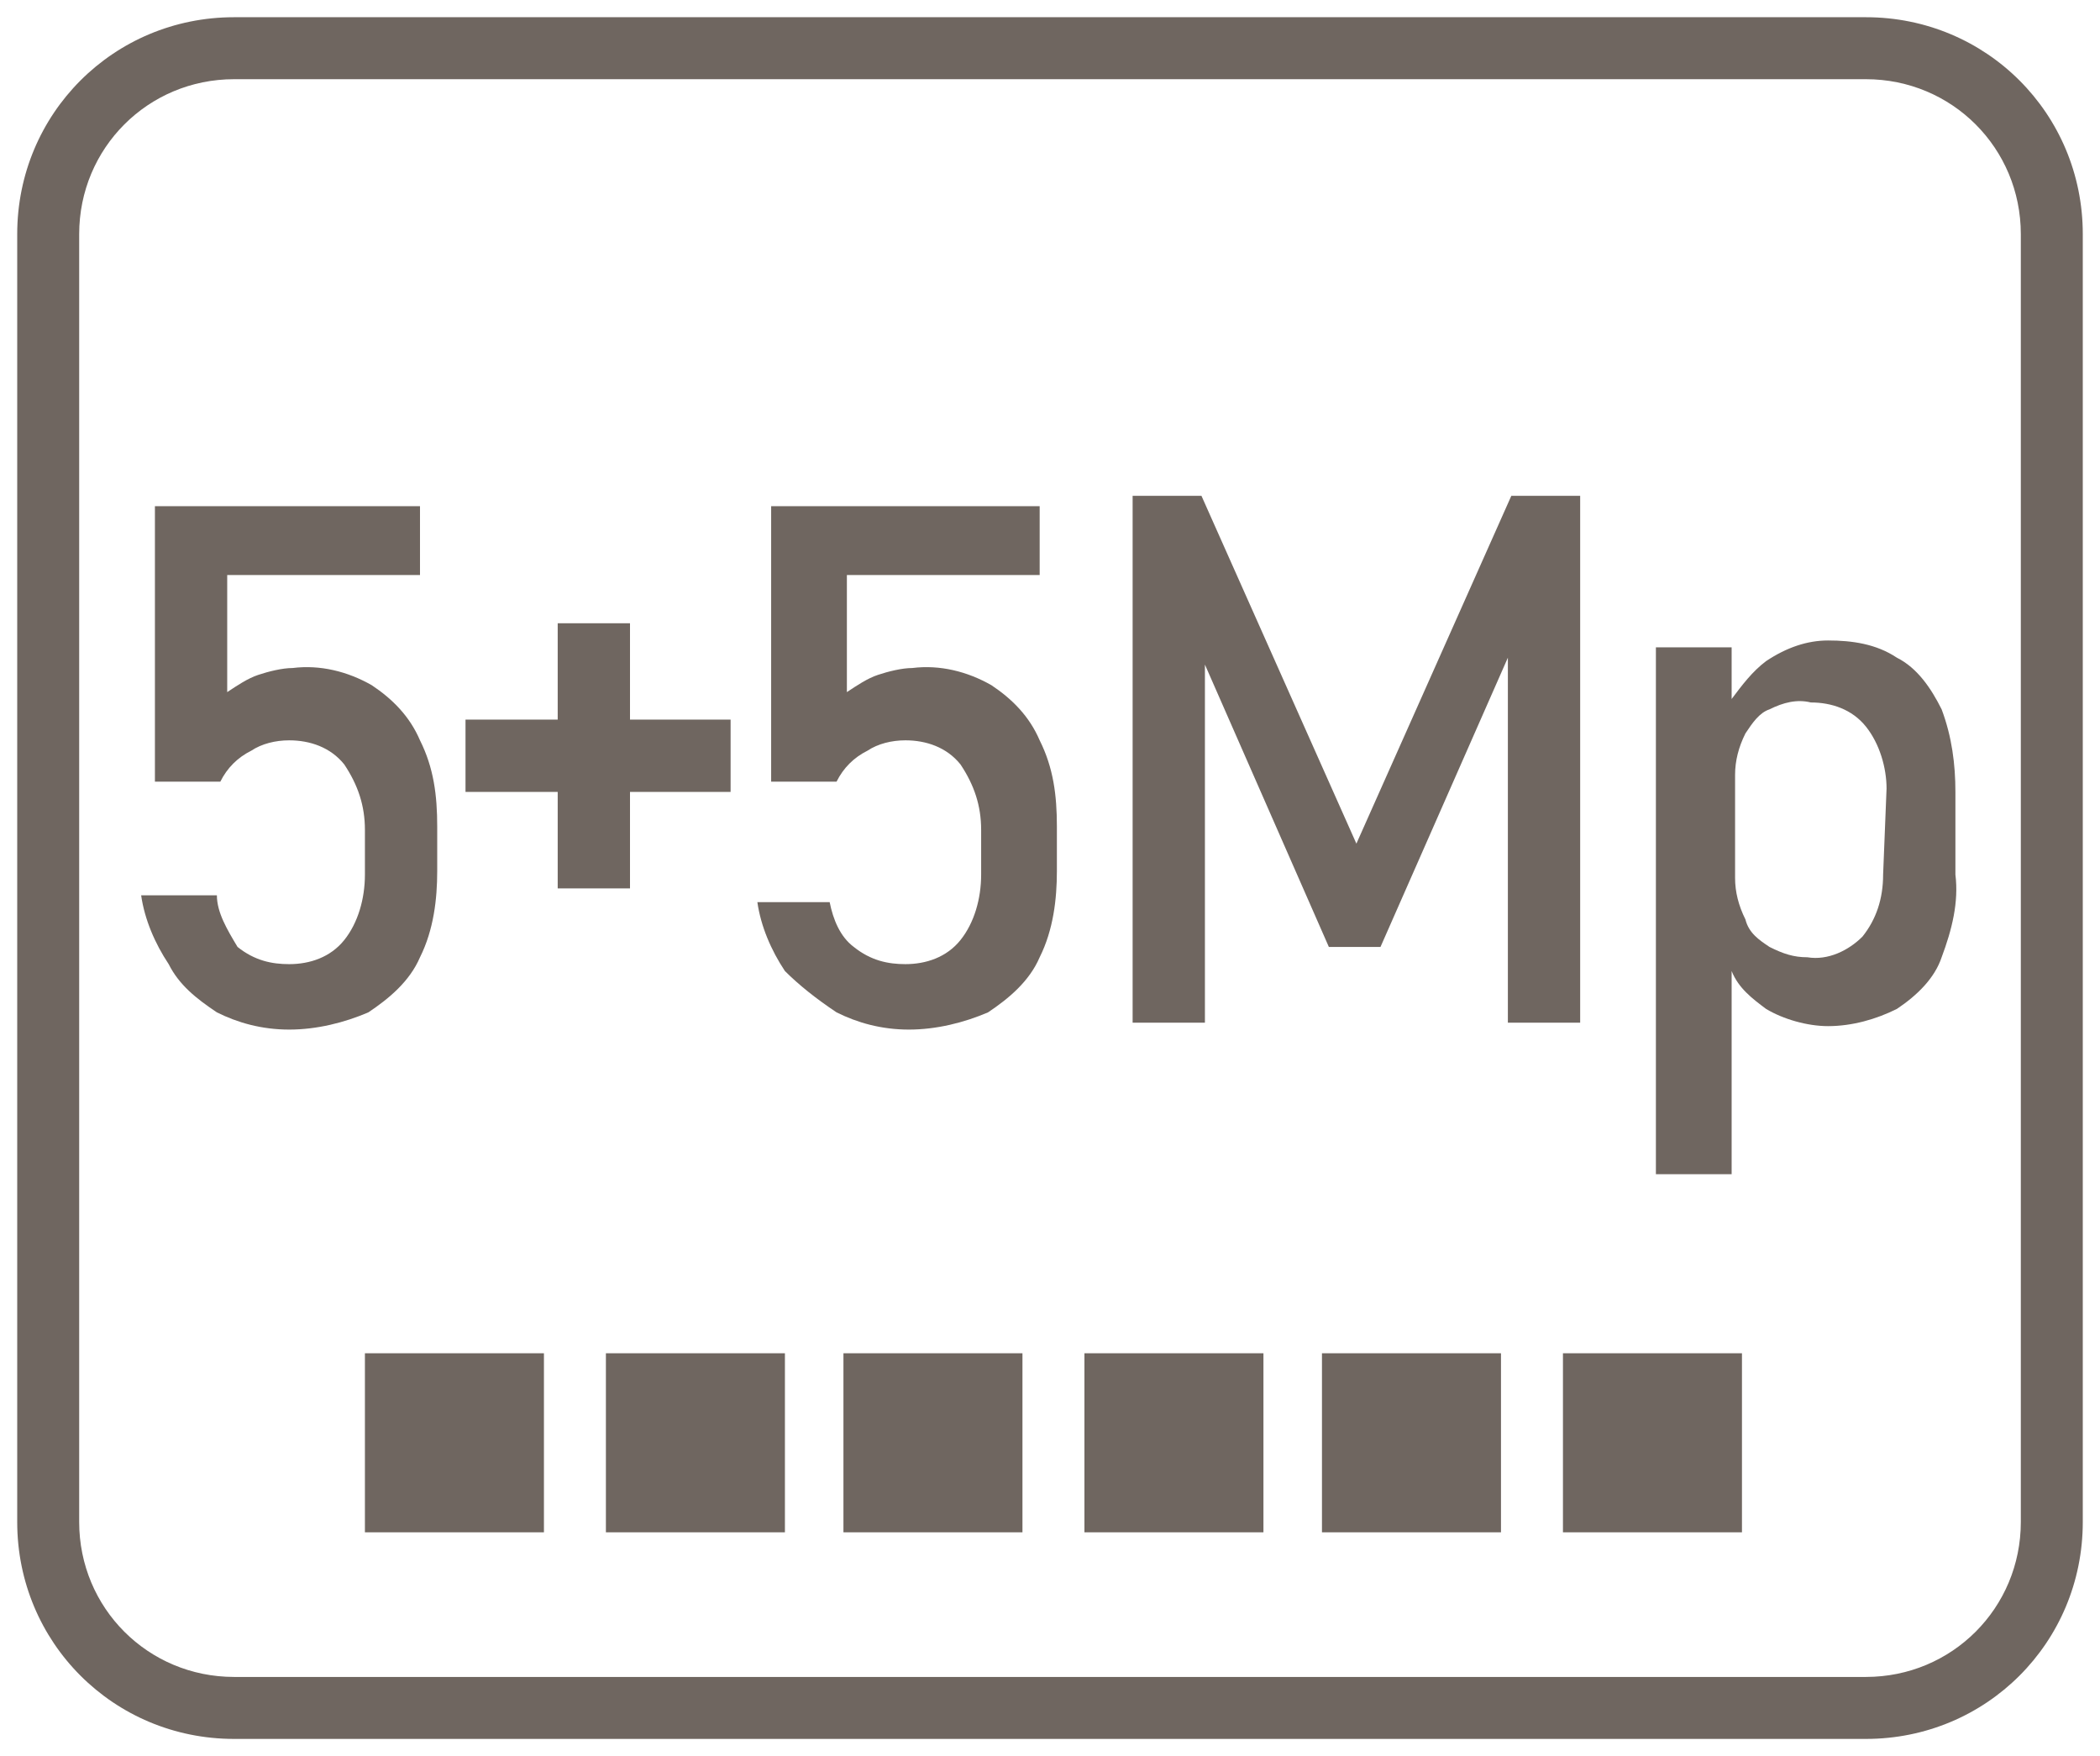
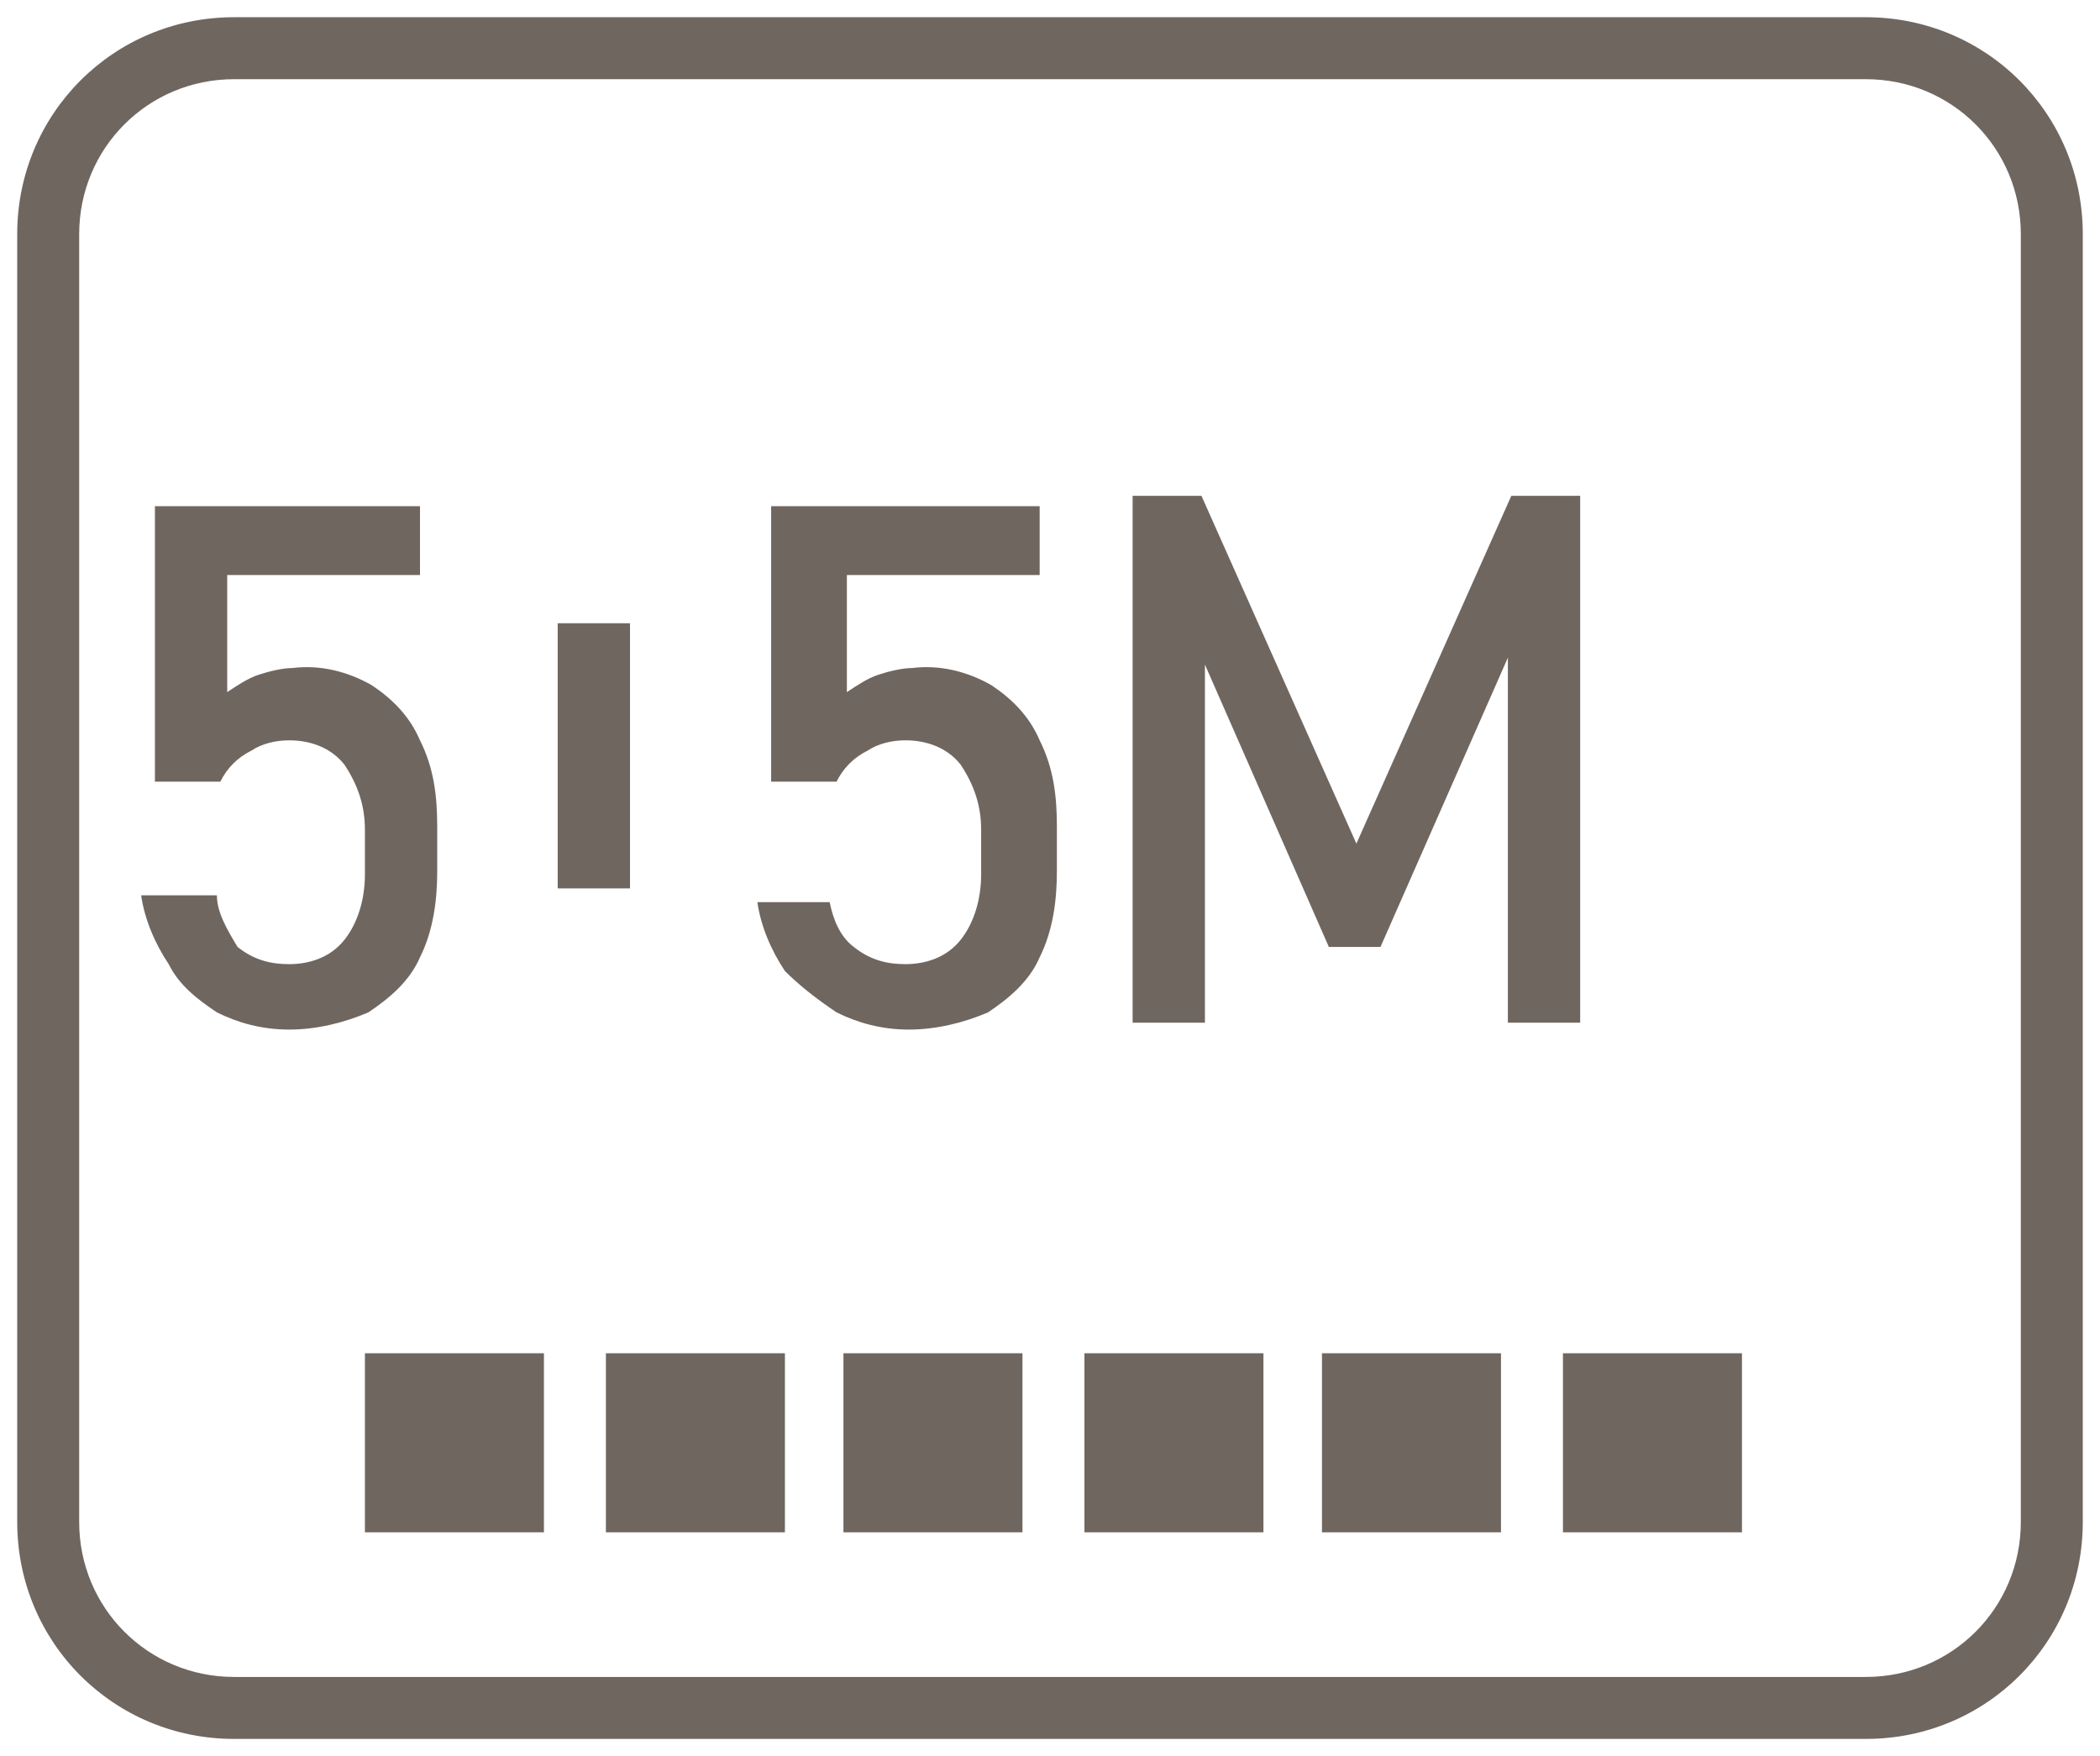
<svg xmlns="http://www.w3.org/2000/svg" version="1.1" id="Layer_1" x="0px" y="0px" viewBox="0 0 61 51" style="enable-background:new 0 0 61 51;" xml:space="preserve">
  <style type="text/css">
	.st0{fill:#6F6660;}
</style>
  <path class="st0" d="M54.2,0.5H6.8c-3.5,0-6.3,2.8-6.3,6.3v37.4c0,3.5,2.8,6.3,6.3,6.3h47.4c3.5,0,6.3-2.8,6.3-6.3V6.8  C60.5,3.3,57.7,0.5,54.2,0.5z M58.7,44.2c0,2.5-2,4.5-4.5,4.5H6.8c-2.5,0-4.5-2-4.5-4.5V6.8c0-2.5,2-4.5,4.5-4.5h47.4  c2.5,0,4.5,2,4.5,4.5V44.2z" />
  <rect x="10.6" y="39.3" class="st0" width="5.2" height="5.2" />
  <rect x="17.6" y="39.3" class="st0" width="5.2" height="5.2" />
  <rect x="24.5" y="39.3" class="st0" width="5.2" height="5.2" />
  <rect x="31.5" y="39.3" class="st0" width="5.2" height="5.2" />
  <rect x="38.4" y="39.3" class="st0" width="5.2" height="5.2" />
  <rect x="45.4" y="39.3" class="st0" width="5.2" height="5.2" />
  <g>
    <path class="st0" d="M24.3,29.4c0.6,0.3,1.3,0.5,2.1,0.5c0.8,0,1.6-0.2,2.3-0.5c0.6-0.4,1.2-0.9,1.5-1.6c0.4-0.8,0.5-1.7,0.5-2.5   v-1.3c0-0.9-0.1-1.7-0.5-2.5c-0.3-0.7-0.8-1.2-1.4-1.6c-0.7-0.4-1.5-0.6-2.3-0.5c-0.3,0-0.7,0.1-1,0.2c-0.3,0.1-0.6,0.3-0.9,0.5   v-3.4h5.6v-2h-7.8v8h1.9c0.2-0.4,0.5-0.7,0.9-0.9c0.3-0.2,0.7-0.3,1.1-0.3c0.6,0,1.2,0.2,1.6,0.7c0.4,0.6,0.6,1.2,0.6,1.9v1.3   c0,0.7-0.2,1.4-0.6,1.9c-0.4,0.5-1,0.7-1.6,0.7c-0.5,0-1-0.1-1.5-0.5c-0.4-0.3-0.6-0.8-0.7-1.3h-2.1c0.1,0.7,0.4,1.4,0.8,2   C23.2,28.6,23.7,29,24.3,29.4z" />
    <path class="st0" d="M6.3,29.4c0.6,0.3,1.3,0.5,2.1,0.5c0.8,0,1.6-0.2,2.3-0.5c0.6-0.4,1.2-0.9,1.5-1.6c0.4-0.8,0.5-1.7,0.5-2.5   v-1.3c0-0.9-0.1-1.7-0.5-2.5c-0.3-0.7-0.8-1.2-1.4-1.6c-0.7-0.4-1.5-0.6-2.3-0.5c-0.3,0-0.7,0.1-1,0.2c-0.3,0.1-0.6,0.3-0.9,0.5   v-3.4h5.6v-2H4.5v8h1.9c0.2-0.4,0.5-0.7,0.9-0.9c0.3-0.2,0.7-0.3,1.1-0.3c0.6,0,1.2,0.2,1.6,0.7c0.4,0.6,0.6,1.2,0.6,1.9v1.3   c0,0.7-0.2,1.4-0.6,1.9c-0.4,0.5-1,0.7-1.6,0.7c-0.5,0-1-0.1-1.5-0.5C6.6,27,6.3,26.5,6.3,26H4.1c0.1,0.7,0.4,1.4,0.8,2   C5.2,28.6,5.7,29,6.3,29.4z" />
    <polygon class="st0" points="39.4,24.5 34.9,14.4 32.9,14.4 32.9,29.7 35,29.7 35,19.3 38.6,27.5 40.1,27.5 43.8,19.1 43.8,29.7    45.9,29.7 45.9,14.4 43.9,14.4  " />
-     <path class="st0" d="M56.4,27.8c0.3-0.8,0.5-1.6,0.4-2.4V23c0-0.8-0.1-1.6-0.4-2.4c-0.3-0.6-0.7-1.2-1.3-1.5   c-0.6-0.4-1.3-0.5-2-0.5c-0.6,0-1.2,0.2-1.8,0.6c-0.4,0.3-0.7,0.7-1,1.1v-1.5h-2.2v15.3h2.2v-5.9c0.2,0.5,0.6,0.8,1,1.1   c0.5,0.3,1.2,0.5,1.8,0.5c0.7,0,1.4-0.2,2-0.5C55.7,28.9,56.2,28.4,56.4,27.8z M54.7,25.4c0,0.7-0.2,1.3-0.6,1.8   c-0.4,0.4-1,0.7-1.6,0.6c-0.4,0-0.7-0.1-1.1-0.3c-0.3-0.2-0.6-0.4-0.7-0.8c-0.2-0.4-0.3-0.8-0.3-1.2v-3c0-0.4,0.1-0.8,0.3-1.2   c0.2-0.3,0.4-0.6,0.7-0.7c0.4-0.2,0.8-0.3,1.2-0.2c0.6,0,1.2,0.2,1.6,0.7c0.4,0.5,0.6,1.2,0.6,1.8L54.7,25.4z" />
  </g>
  <g>
    <rect x="16.2" y="18.1" class="st0" width="2.1" height="7.7" />
-     <rect x="16.2" y="18.1" transform="matrix(-1.836970e-16 1 -1 -1.836970e-16 39.322 4.698)" class="st0" width="2.1" height="7.7" />
  </g>
</svg>